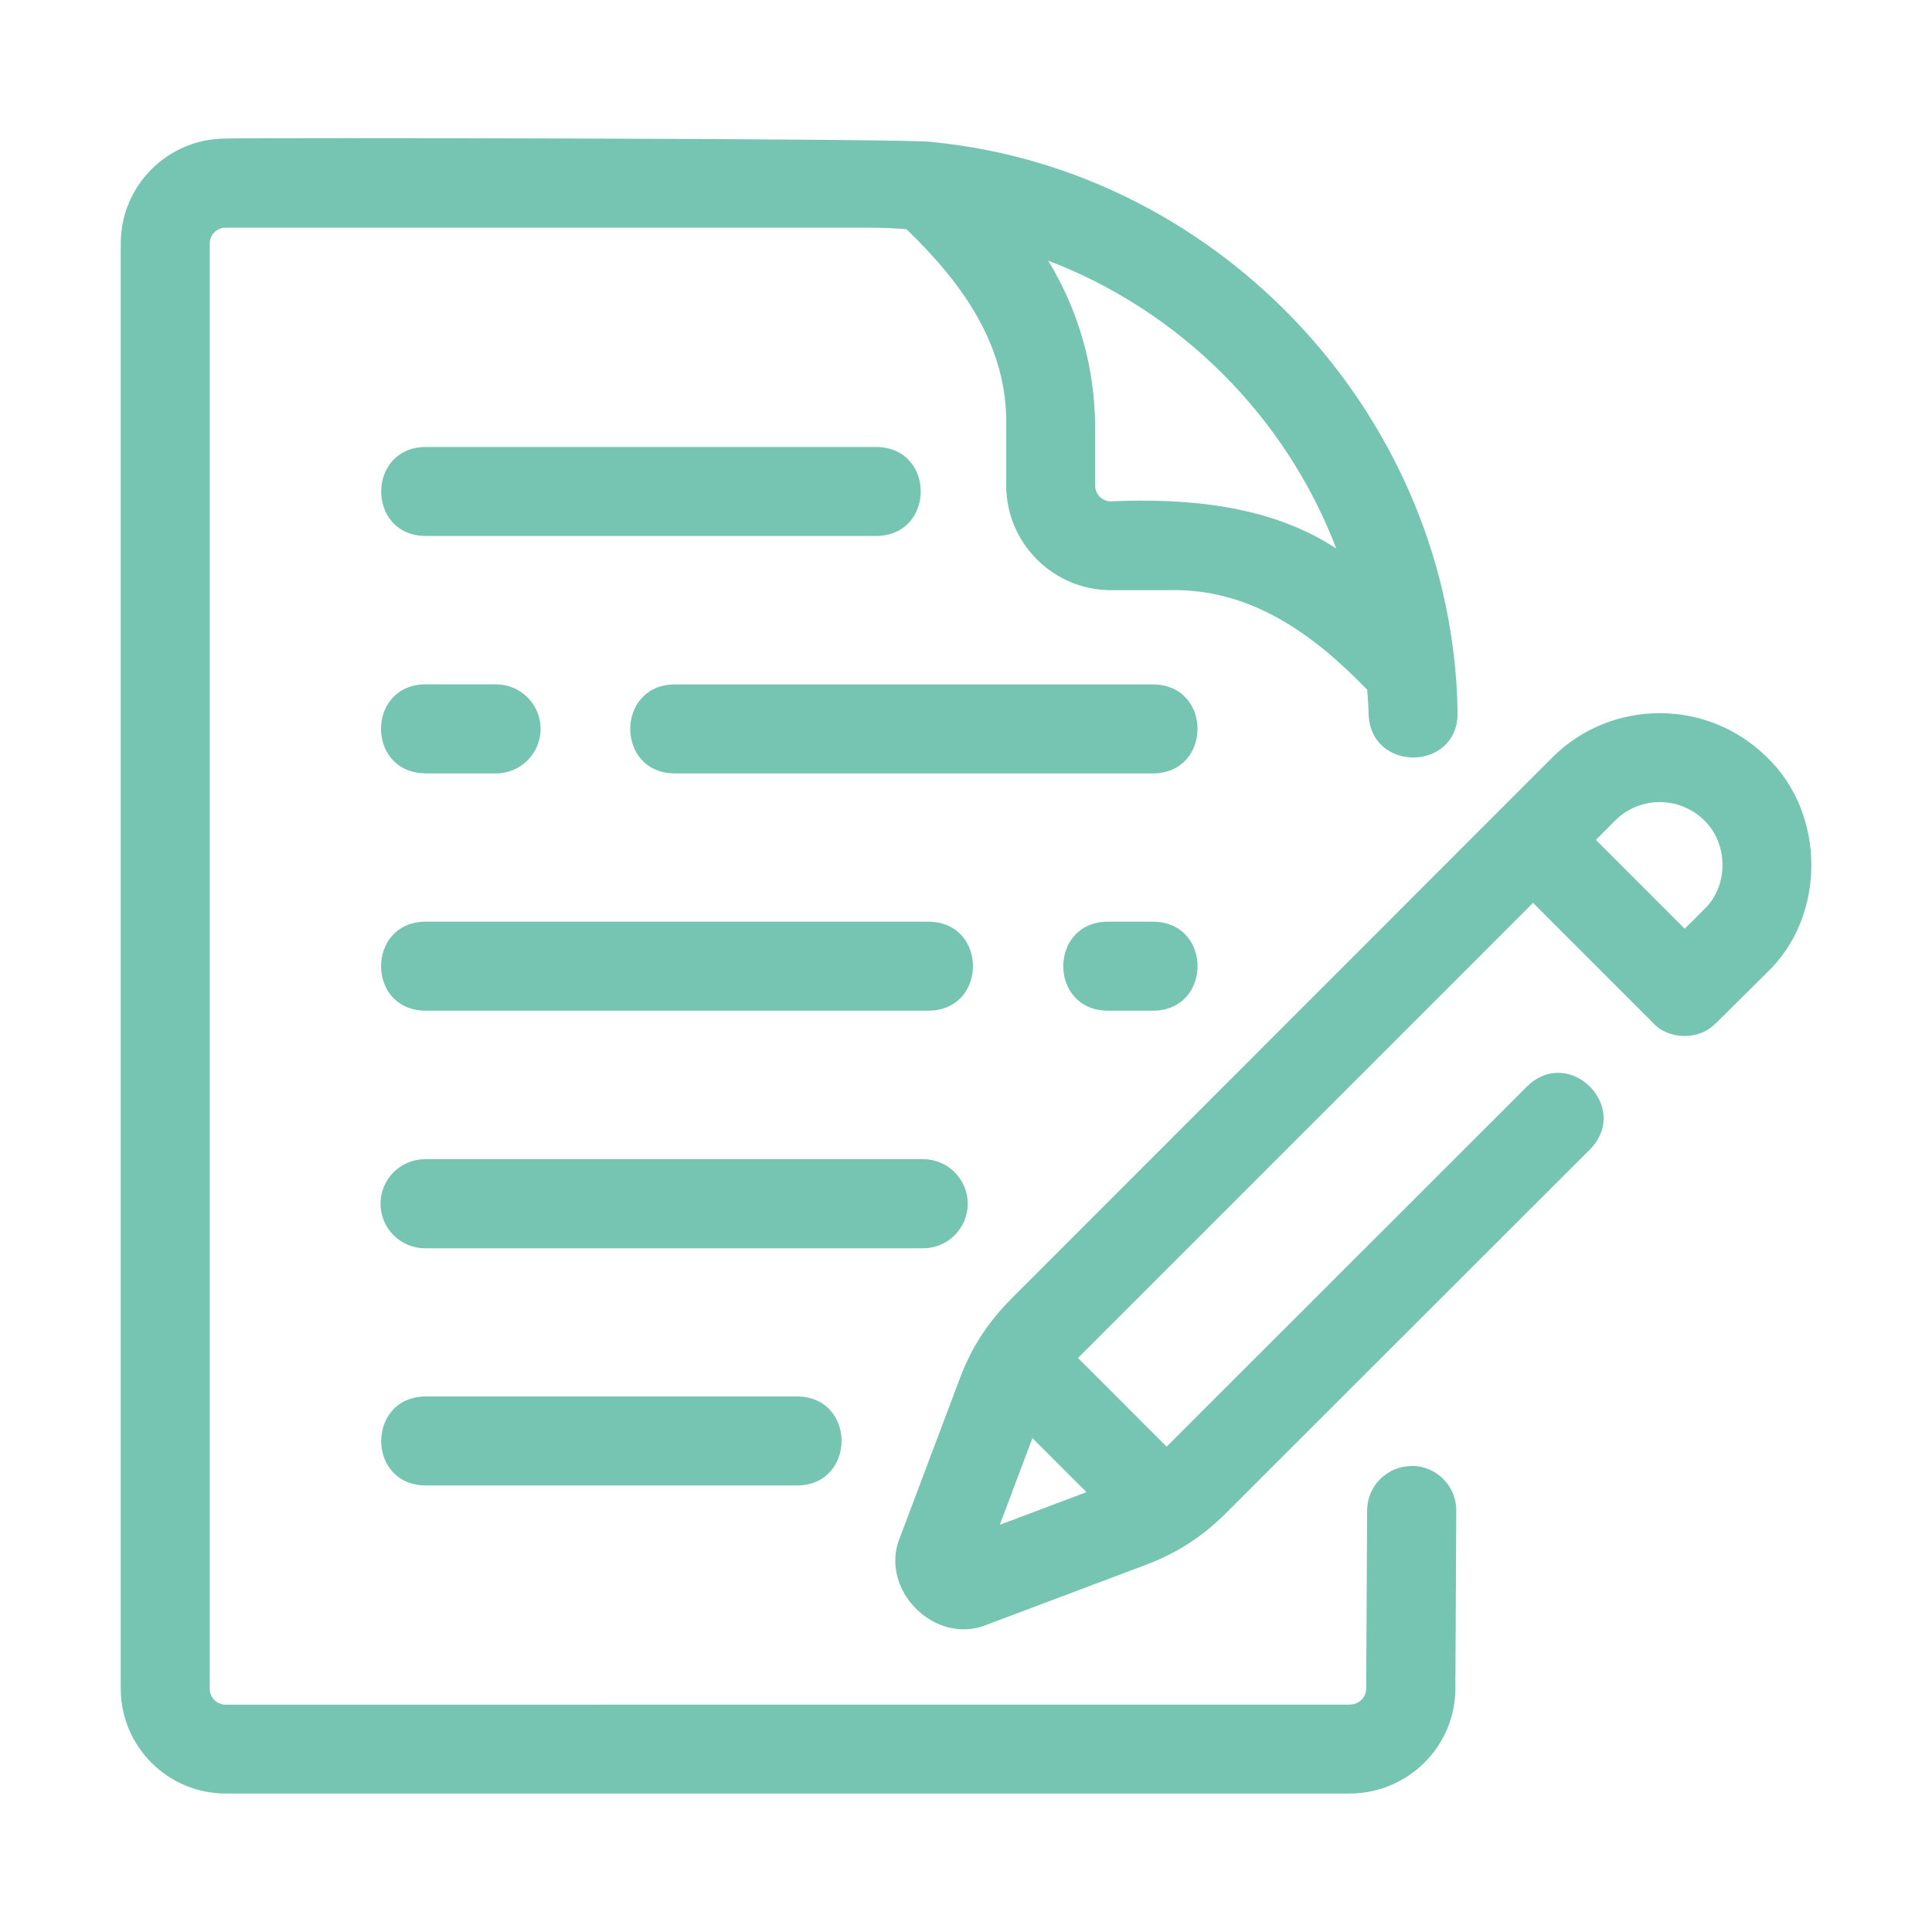
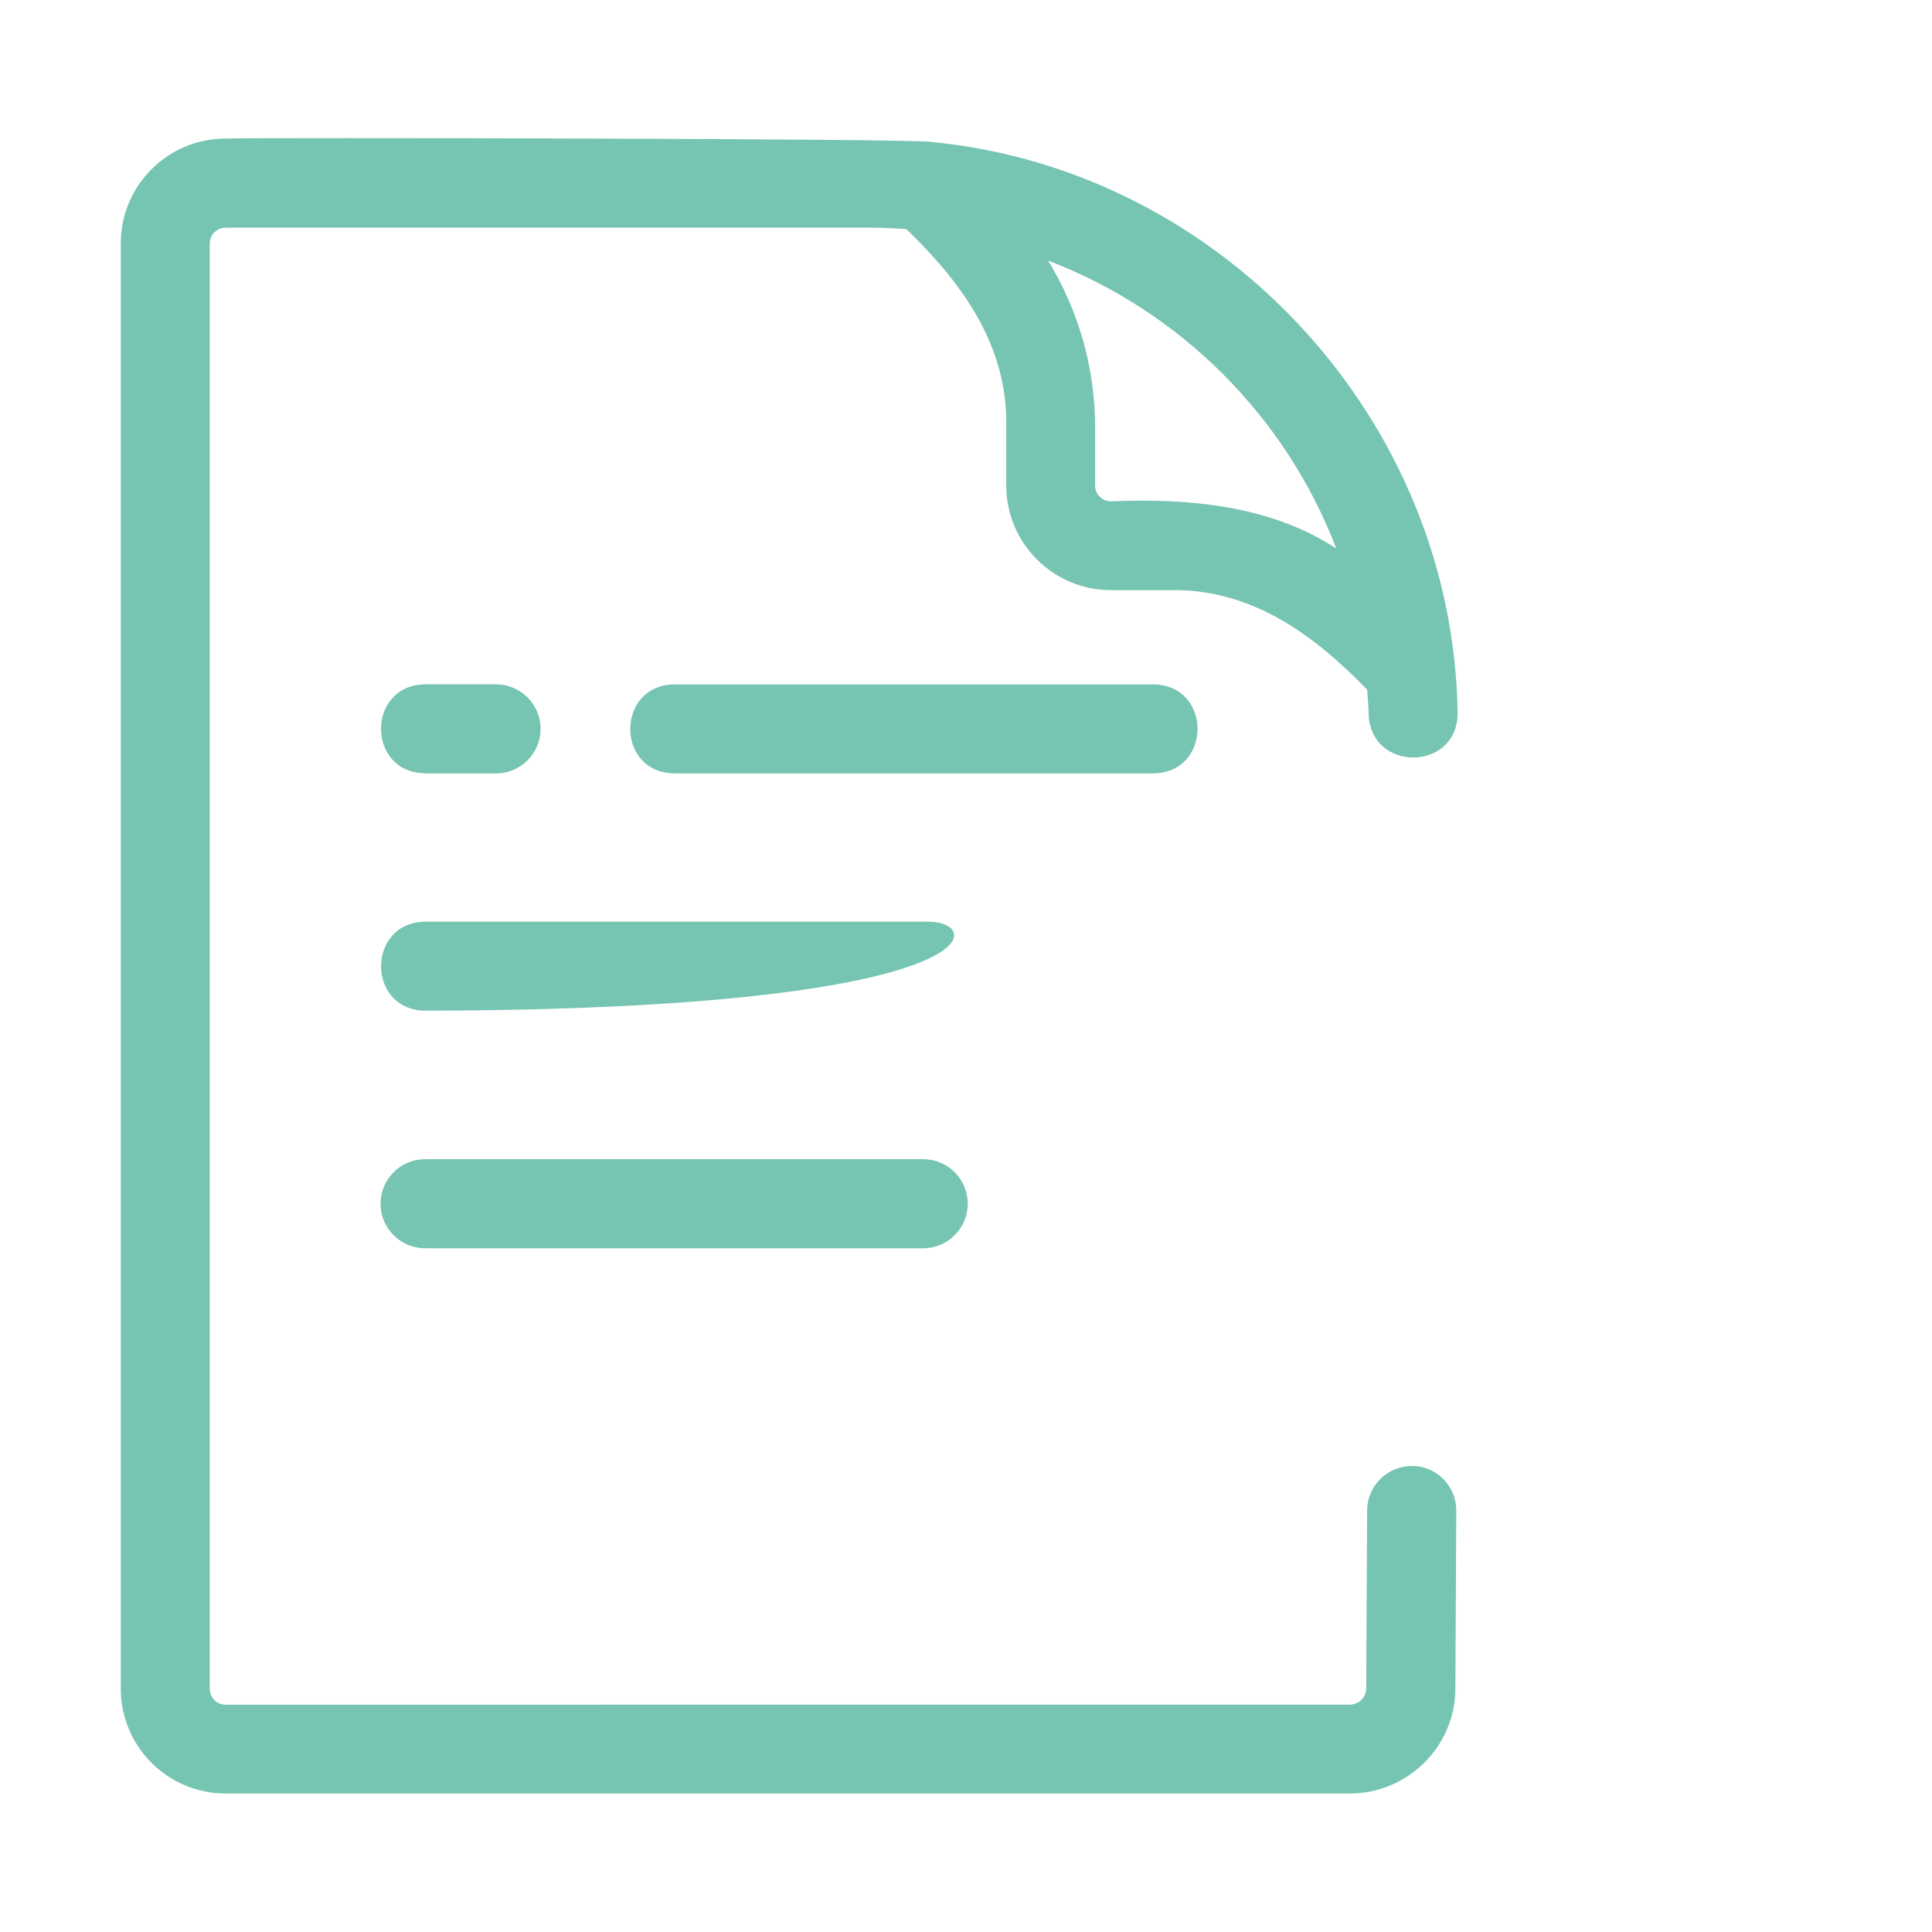
<svg xmlns="http://www.w3.org/2000/svg" width="81" height="81" viewBox="0 0 81 81" fill="none">
  <path d="M59.194 61.465C58.165 61.459 57.324 62.291 57.317 63.32L57.279 70.78C57.279 71.166 56.972 71.467 56.58 71.467L9.458 71.47C9.091 71.47 8.793 71.173 8.793 70.806V10.21C8.793 9.843 9.091 9.546 9.458 9.546H36.51C37.048 9.546 37.532 9.571 38.004 9.609C40.355 11.884 42.269 14.51 42.187 17.931V20.354C42.187 22.775 44.158 24.743 46.578 24.743H49.015C52.41 24.657 55.064 26.578 57.321 28.919C57.343 29.264 57.374 29.606 57.381 29.96C57.479 32.394 61.121 32.343 61.111 29.891C60.934 17.623 51.277 7.157 39.111 5.958C38.96 5.803 10.537 5.765 9.458 5.809C7.034 5.809 5.063 7.78 5.063 10.204V70.799C5.063 73.223 7.034 75.194 9.458 75.194H56.584C59.027 75.194 61.017 73.214 61.017 70.787L61.055 63.336C61.061 62.304 60.229 61.465 59.201 61.459L59.194 61.465ZM56.026 23C53.286 21.193 49.812 20.877 46.575 21.019C46.211 21.019 45.914 20.722 45.914 20.361V17.938C45.914 15.431 45.221 13.017 43.943 10.926C49.486 13.042 53.91 17.462 56.026 23.003L56.026 23Z" fill="#76C4B2" />
-   <path d="M17.82 22.471H36.763C39.209 22.43 39.219 18.782 36.763 18.74H17.82C15.374 18.781 15.365 22.43 17.82 22.471Z" fill="#76C4B2" />
  <path d="M48.369 28.695H28.262C25.816 28.736 25.806 32.384 28.262 32.425H48.369C50.815 32.384 50.824 28.736 48.369 28.695Z" fill="#76C4B2" />
  <path d="M17.813 32.425H20.797C21.825 32.425 22.664 31.59 22.664 30.558C22.664 29.53 21.828 28.691 20.797 28.691H17.813C15.361 28.733 15.361 32.381 17.813 32.422V32.425Z" fill="#76C4B2" />
-   <path d="M48.369 38.642H46.417C43.965 38.684 43.965 42.332 46.417 42.373H48.369C50.821 42.332 50.821 38.684 48.369 38.642Z" fill="#76C4B2" />
-   <path d="M38.956 38.642H17.814C15.368 38.684 15.359 42.332 17.814 42.373H38.954C41.399 42.332 41.409 38.684 38.954 38.642H38.956Z" fill="#76C4B2" />
+   <path d="M38.956 38.642H17.814C15.368 38.684 15.359 42.332 17.814 42.373C41.399 42.332 41.409 38.684 38.954 38.642H38.956Z" fill="#76C4B2" />
  <path d="M40.573 50.467C40.573 49.439 39.738 48.6 38.706 48.6H17.82C16.792 48.6 15.954 49.436 15.954 50.467C15.954 51.495 16.789 52.334 17.82 52.334H38.706C39.734 52.334 40.573 51.498 40.573 50.467Z" fill="#76C4B2" />
-   <path d="M17.82 58.547C15.374 58.589 15.365 62.237 17.82 62.278H33.444C35.89 62.237 35.9 58.589 33.444 58.547H17.82Z" fill="#76C4B2" />
-   <path d="M74.081 31.751C71.594 29.28 67.554 29.283 65.077 31.761L42.349 54.501C41.387 55.488 40.738 56.497 40.257 57.75L37.736 64.446C36.818 66.629 39.21 69.03 41.39 68.11L48.082 65.591C49.326 65.116 50.379 64.446 51.341 63.496L66.674 48.176C68.377 46.414 65.804 43.832 64.035 45.537L48.911 60.652L45.194 56.934L64.273 37.854L69.279 42.86C69.924 43.597 71.222 43.635 71.915 42.917C71.953 42.898 71.971 42.86 72.006 42.835L74.082 40.775C76.559 38.427 76.562 34.124 74.085 31.754L74.081 31.751ZM71.449 34.393C72.468 35.368 72.474 37.152 71.452 38.121L70.632 38.937L66.908 35.213L67.721 34.397C68.747 33.371 70.424 33.374 71.452 34.397L71.449 34.393ZM43.285 60.294L45.55 62.56L41.918 63.927L43.285 60.294Z" fill="#76C4B2" />
</svg>